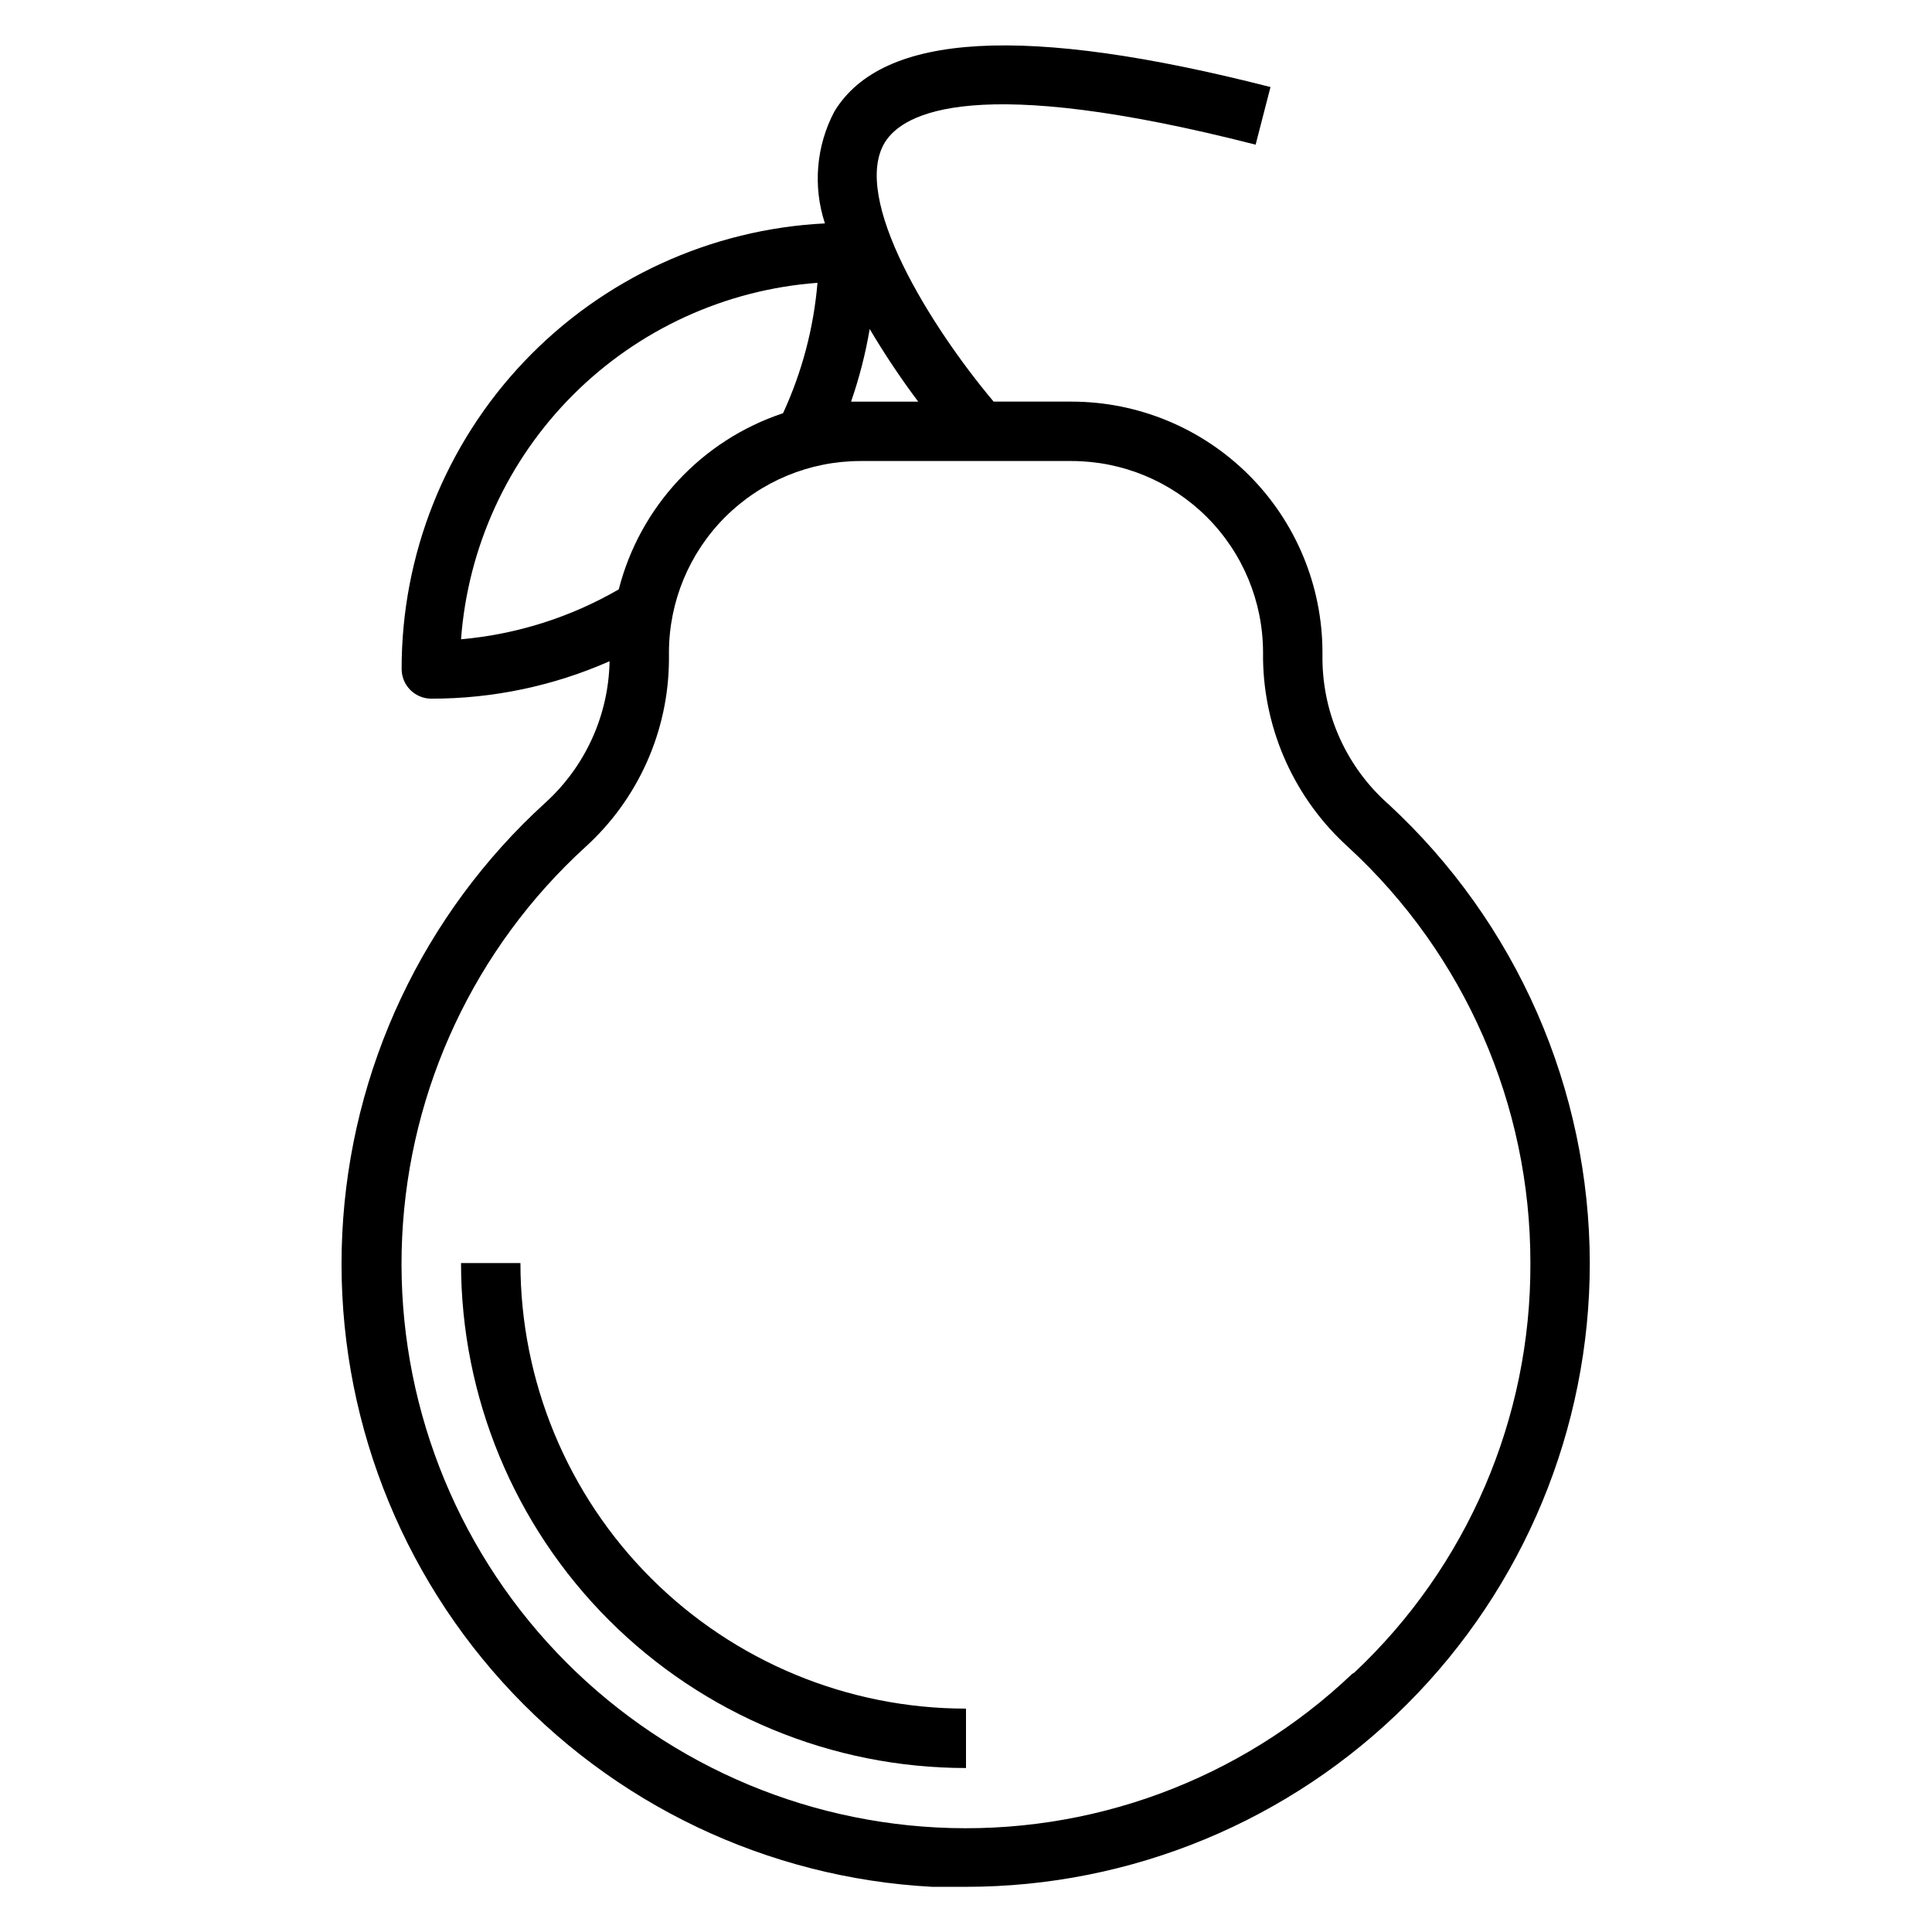
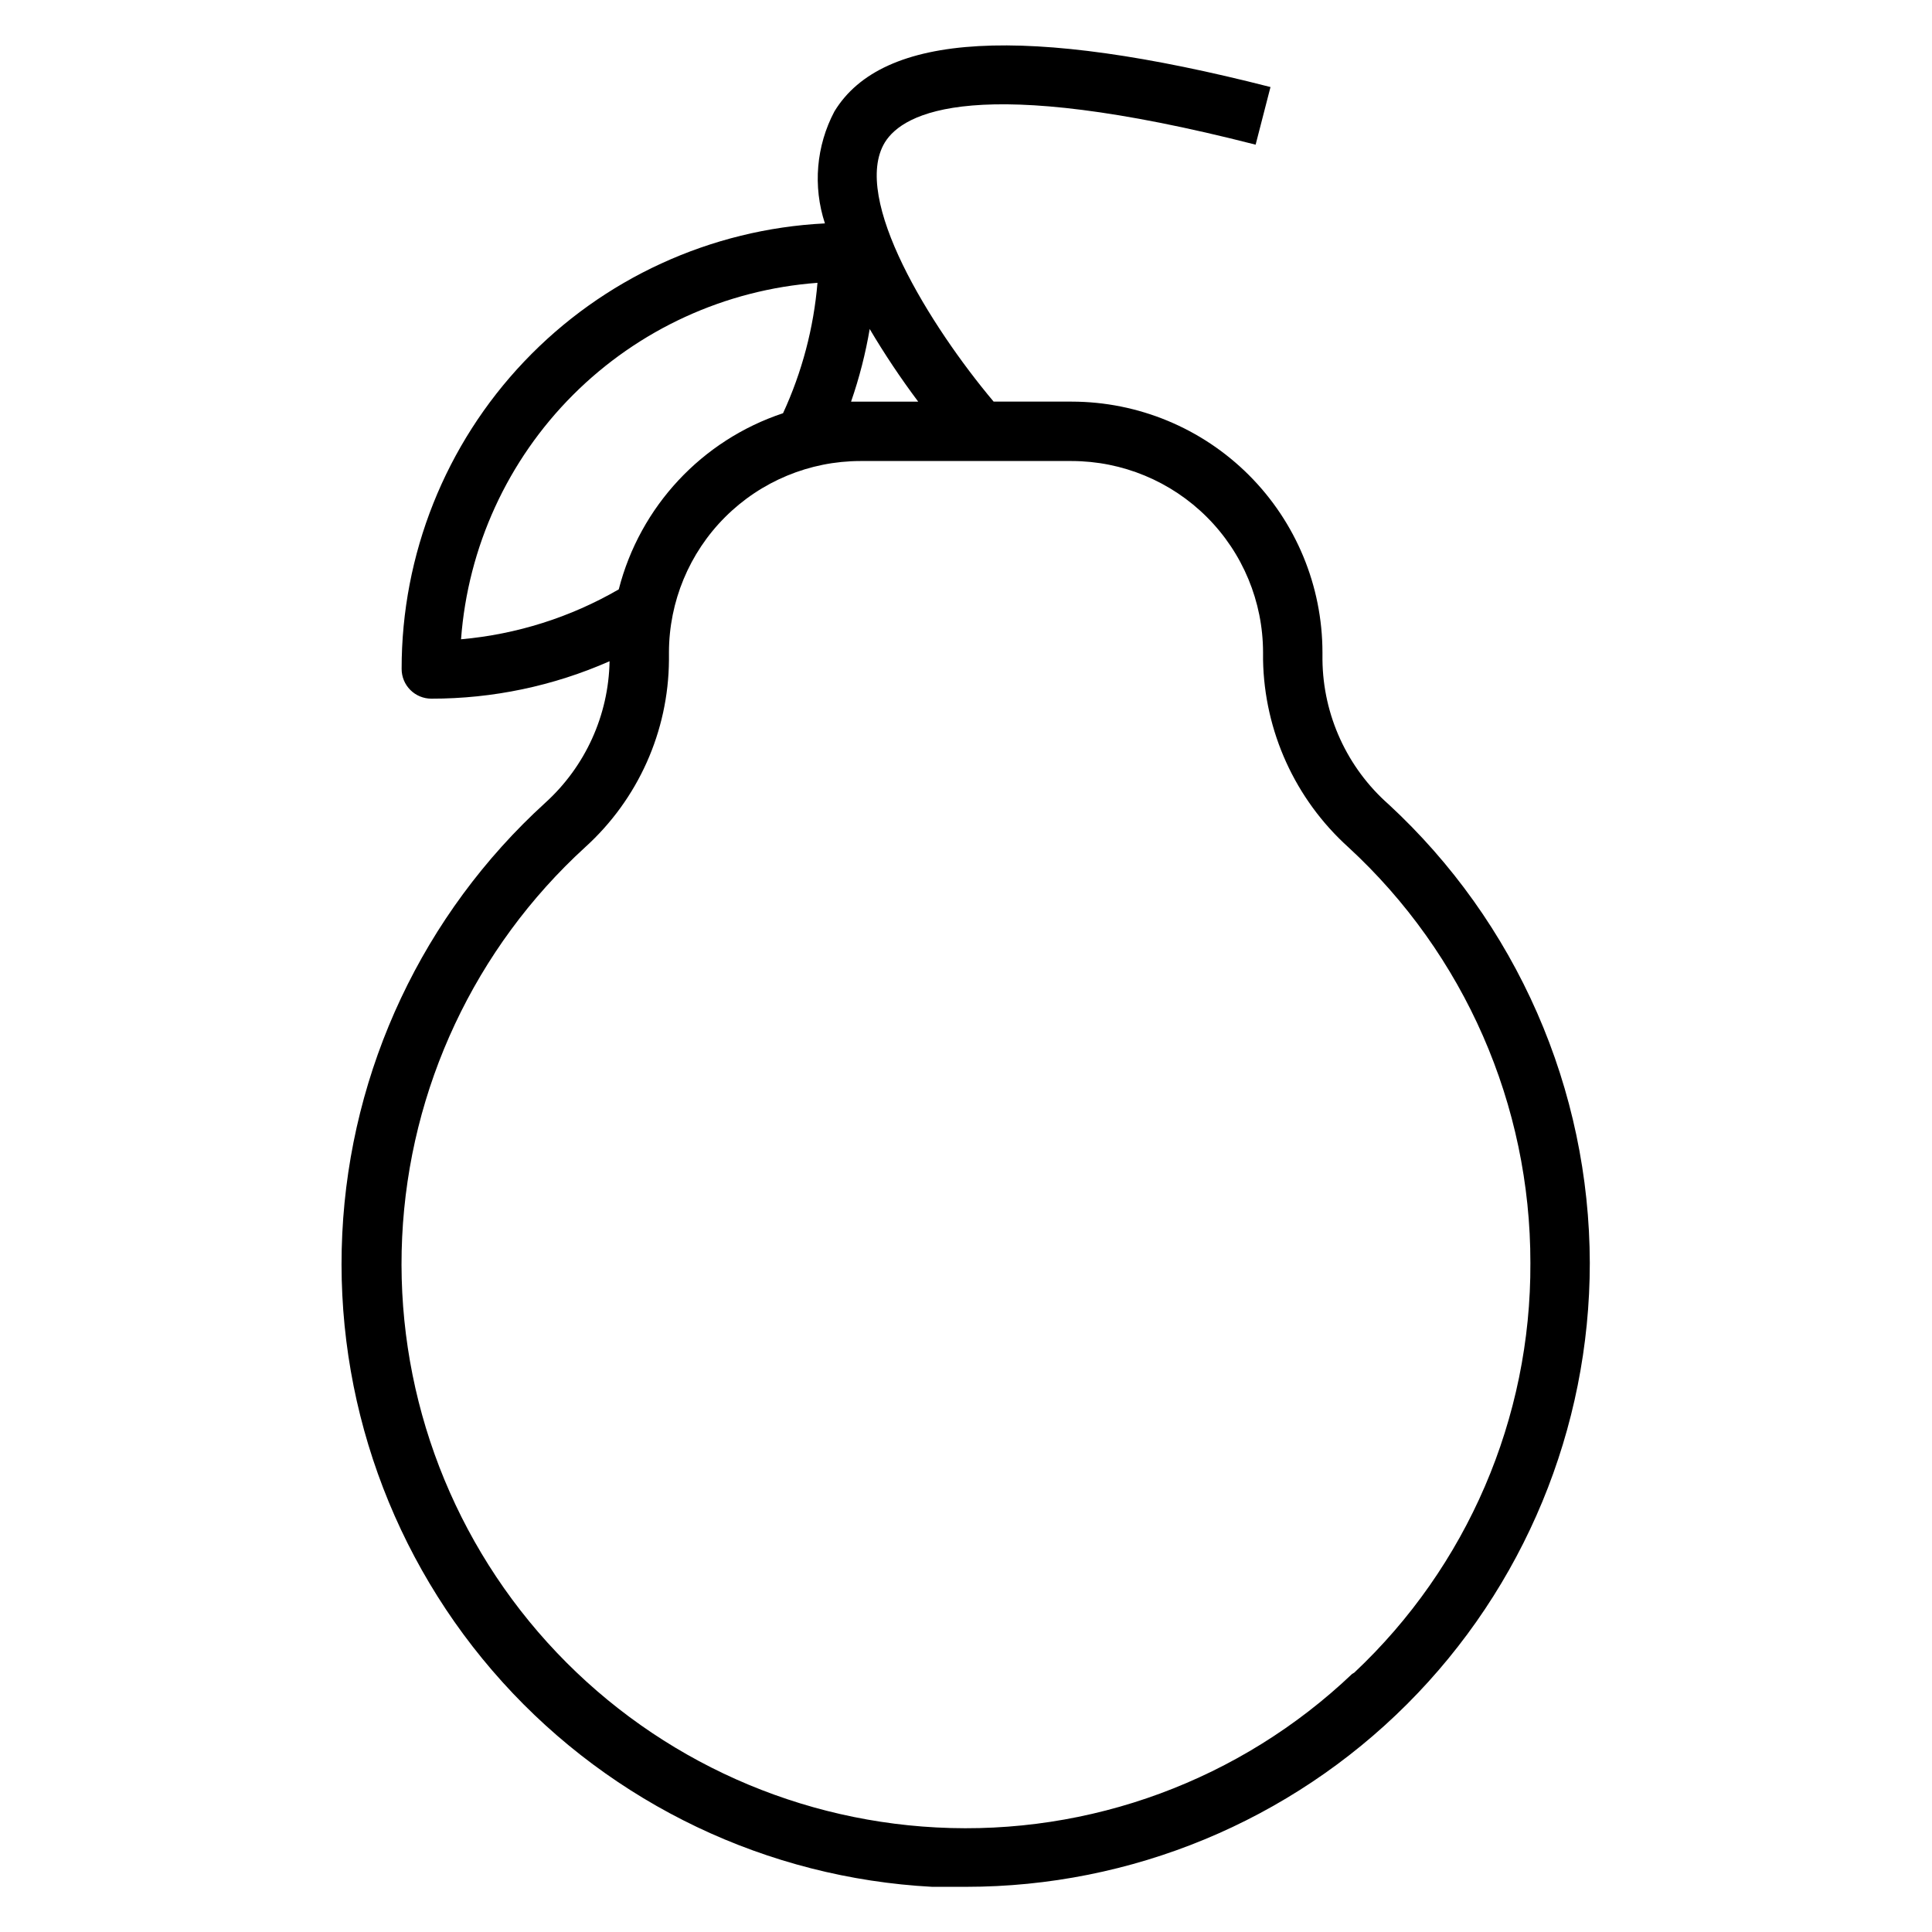
<svg xmlns="http://www.w3.org/2000/svg" fill="#000000" width="800px" height="800px" version="1.1" viewBox="144 144 512 512">
  <g>
    <path d="m512.02 357.18c-11.023-9.711-17.402-23.648-17.555-38.336v-1.969c-0.02-17.617-7.027-34.504-19.48-46.957-12.457-12.457-29.344-19.465-46.957-19.484h-20.703c-16.766-19.918-37.863-53.922-28.812-68.723 4.879-7.871 24.09-18.344 98.242 0.629l3.938-15.273c-64.945-16.605-102.81-14.48-115.56 6.457-4.84 9.141-5.75 19.855-2.519 29.68-30.281 1.516-58.82 14.621-79.703 36.605-20.883 21.98-32.512 51.152-32.473 81.473 0 2.09 0.828 4.09 2.305 5.566s3.481 2.305 5.566 2.305c16.266 0.02 32.352-3.359 47.234-9.918-0.258 14.34-6.445 27.934-17.082 37.551-32.305 29.445-51.633 70.488-53.754 114.14-2.121 43.66 13.133 86.383 42.43 118.82 29.297 32.438 70.246 51.957 113.89 54.281h8.977c43.844 0 85.891-17.418 116.89-48.418 31.004-31.004 48.422-73.051 48.422-116.89-0.043-22.836-4.797-45.418-13.969-66.332-9.172-20.914-22.559-39.711-39.328-55.211zm-137.52-125.95c3.926 6.629 8.211 13.043 12.832 19.207h-17.793 0.004c2.188-6.305 3.844-12.785 4.957-19.363zm-108.32 82.184c1.816-24.449 12.352-47.438 29.691-64.773 17.336-17.336 40.32-27.871 64.77-29.691-1.004 11.965-4.098 23.66-9.129 34.559-21.508 7.141-37.91 24.727-43.535 46.68-12.797 7.41-27.066 11.926-41.797 13.227zm236.16 274.18c-29.578 28.141-69.441 42.863-110.21 40.699-39.484-2.074-76.539-19.699-103.07-49.02-26.527-29.324-40.363-67.953-38.484-107.45 1.875-39.492 19.316-76.637 48.504-103.31 14.016-12.695 22.07-30.684 22.199-49.594v-2.047c0.023-13.441 5.371-26.324 14.871-35.824 9.504-9.504 22.387-14.852 35.824-14.871h56.051c13.438 0.02 26.32 5.367 35.824 14.871 9.504 9.5 14.852 22.383 14.871 35.824v1.969c0.332 18.969 8.512 36.953 22.594 49.672 30.801 28.359 48.305 68.336 48.254 110.21 0.18 41.094-16.73 80.414-46.68 108.55z" />
-     <path d="m281.92 478.72h-15.742c0 35.492 14.098 69.531 39.195 94.629s59.137 39.195 94.629 39.195v-15.742c-31.316 0-61.352-12.441-83.496-34.586-22.145-22.145-34.586-52.18-34.586-83.496z" />
  </g>
</svg>